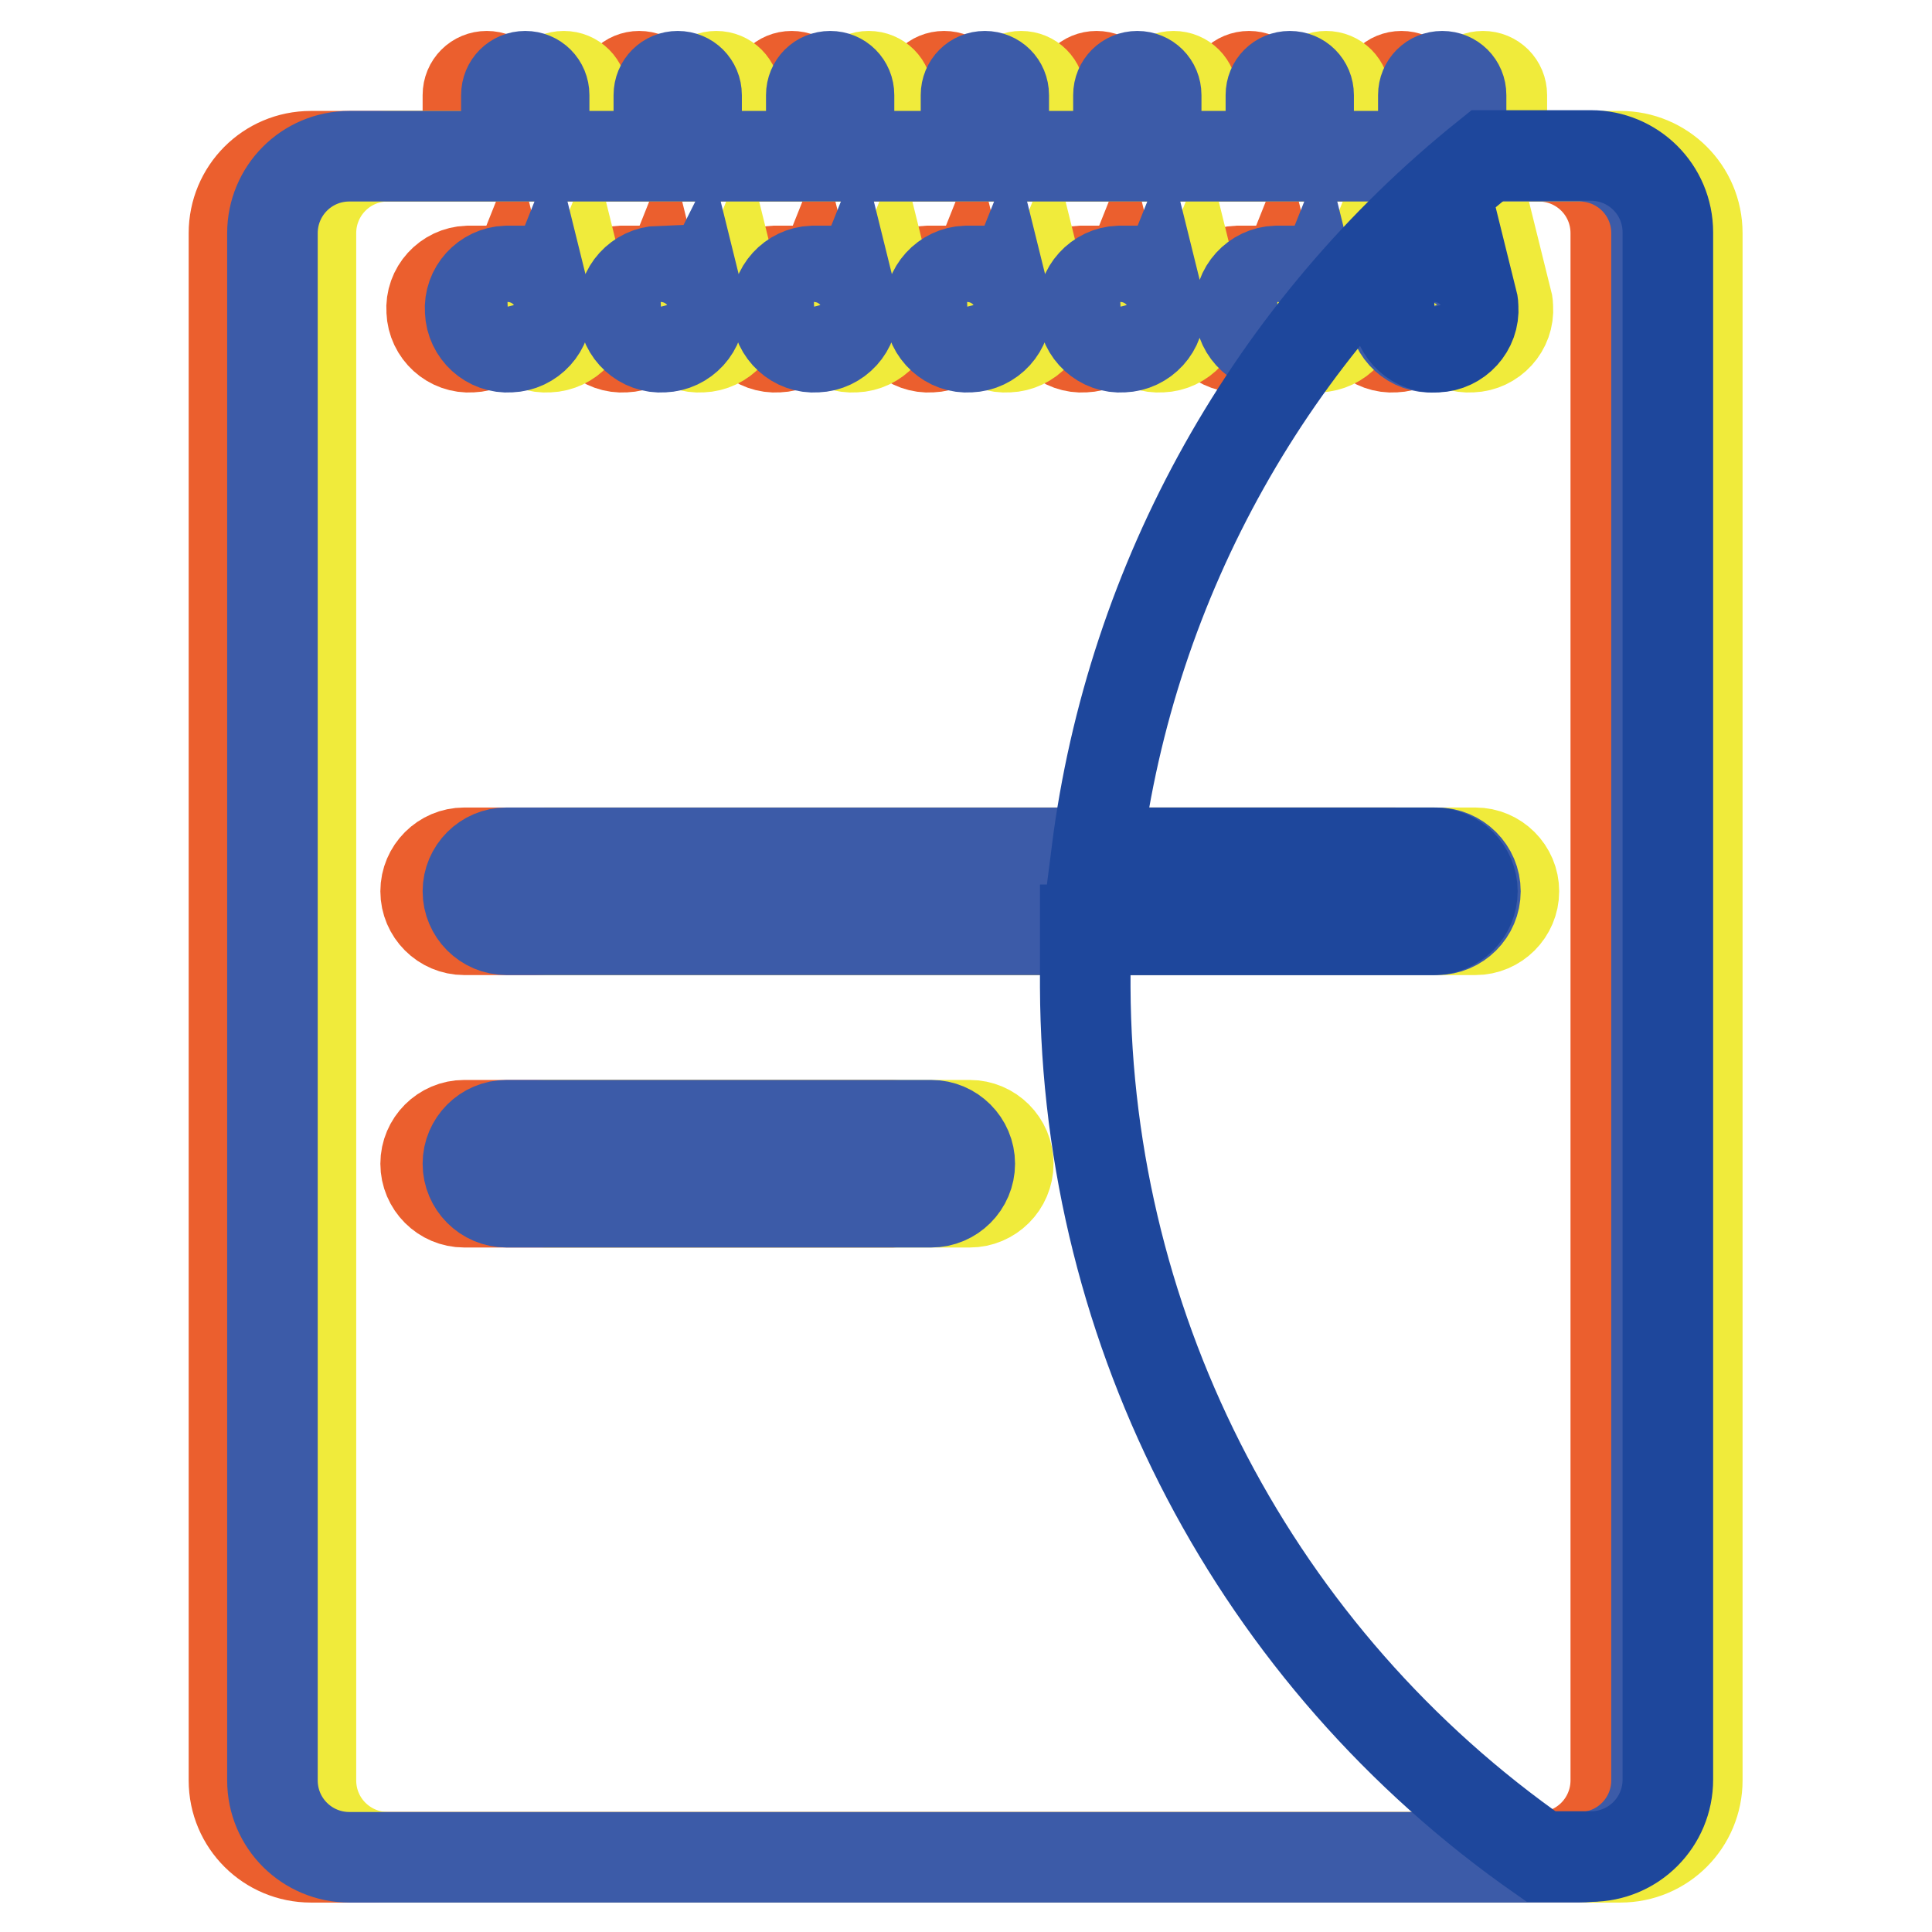
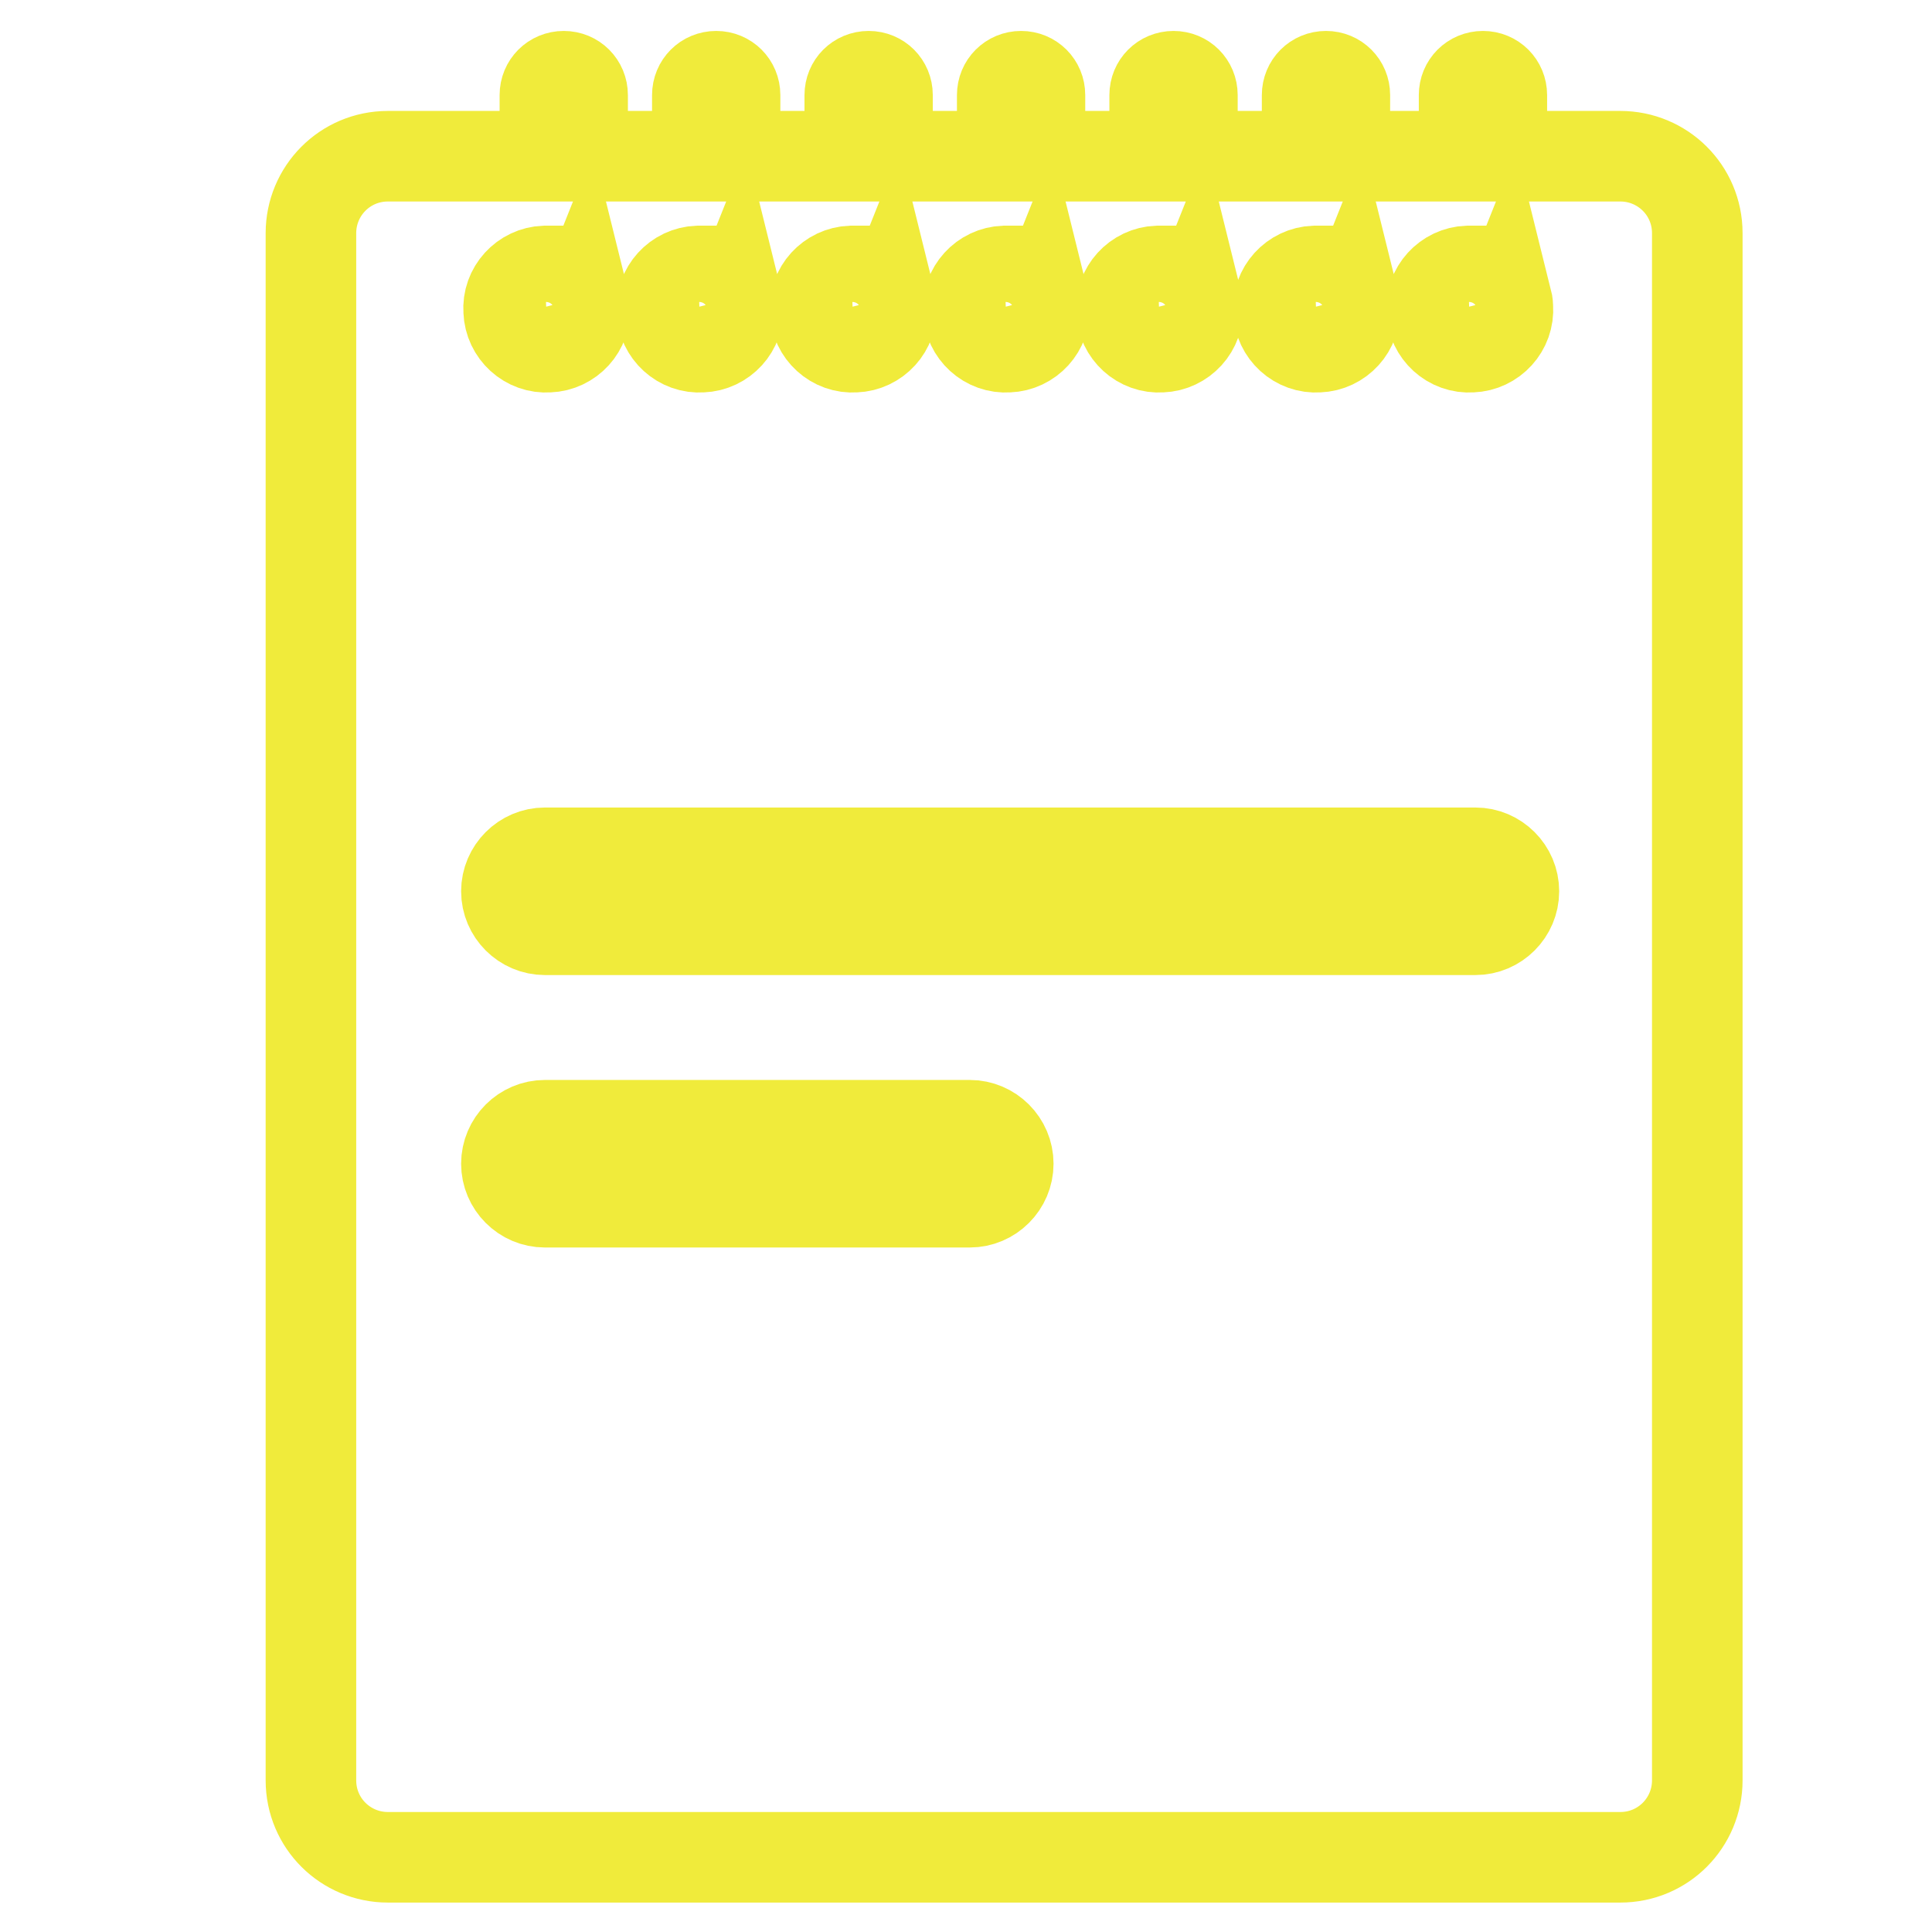
<svg xmlns="http://www.w3.org/2000/svg" version="1.1" x="0px" y="0px" viewBox="0 0 256 256" enable-background="new 0 0 256 256" xml:space="preserve">
  <g>
-     <path stroke-width="12" fill-opacity="0" stroke="#eb5f2e" d="M62,20.7v-8.1c0-1.4,1.1-2.5,2.5-2.5l0,0c1.4,0,2.5,1.1,2.5,2.5l0,0v8.1h15.2v-8.1c0-1.4,1.1-2.5,2.5-2.5 c1.4,0,2.5,1.1,2.5,2.5v8.1h15.2v-8.1c0-1.4,1.1-2.5,2.5-2.5c1.4,0,2.5,1.1,2.5,2.5v8.1h15.2v-8.1c0-1.4,1.1-2.5,2.5-2.5 c1.4,0,2.5,1.1,2.5,2.5v8.1h15.2v-8.1c0-1.4,1.1-2.5,2.5-2.5c1.4,0,2.5,1.1,2.5,2.5v8.1h15.2v-8.1c0-1.4,1.1-2.5,2.5-2.5 c1.4,0,2.5,1.1,2.5,2.5v8.1h15.2v-8.1c0-1.4,1.1-2.5,2.5-2.5c1.4,0,2.5,1.1,2.5,2.5v8.1h15.7c5.6,0,10.2,4.5,10.2,10.2l0,0v205 c0,5.6-4.5,10.2-10.2,10.2H41.2c-5.6,0-10.2-4.5-10.2-10.2l0,0v-205c0-5.6,4.5-10.2,10.2-10.2l0,0H62z M62,35.9 c-2.8,0.1-5,2.5-4.8,5.3c0.1,2.8,2.5,5,5.3,4.8c2.8-0.1,5-2.5,4.8-5.3c0-0.4-0.1-0.9-0.2-1.3c-0.4,1-1.5,1.6-2.5,1.5 c-1.4,0-2.5-1.1-2.5-2.5l0,0V35.9z M82.3,35.9c-2.8,0.1-5,2.5-4.8,5.3c0.1,2.8,2.5,5,5.3,4.8c2.8-0.1,5-2.5,4.8-5.3 c0-0.4-0.1-0.9-0.2-1.3c-0.4,1-1.5,1.6-2.5,1.5c-1.4,0-2.5-1.1-2.5-2.5V35.9z M102.6,35.9c-2.8,0.1-5,2.5-4.8,5.3 c0.1,2.8,2.5,5,5.3,4.8c2.8-0.1,5-2.5,4.8-5.3c0-0.4-0.1-0.9-0.2-1.3c-0.4,1-1.5,1.6-2.5,1.5c-1.4,0-2.5-1.1-2.5-2.5V35.9z  M164,35.9c-2.8,0.1-5,2.5-4.8,5.3c0.1,2.8,2.5,5,5.3,4.8c2.8-0.1,5-2.5,4.8-5.3c0-0.4-0.1-0.9-0.2-1.3c-0.4,1-1.5,1.6-2.5,1.5 c-1.4,0-2.5-1.1-2.5-2.5V35.9z M184.3,35.9c-2.8,0.1-5,2.5-4.8,5.3c0.1,2.8,2.5,5,5.3,4.8c2.8-0.1,5-2.5,4.8-5.3 c0-0.4-0.1-0.9-0.2-1.3c-0.4,1-1.5,1.6-2.5,1.5c-1.4,0-2.5-1.1-2.5-2.5V35.9z M143.2,35.9c-2.8,0.1-5,2.5-4.8,5.3 c0.1,2.8,2.5,5,5.3,4.8c2.8-0.1,5-2.5,4.8-5.3c0-0.4-0.1-0.9-0.2-1.3c-0.4,1-1.5,1.6-2.5,1.5c-1.4,0-2.5-1.1-2.5-2.5V35.9z  M122.9,35.9c-2.8,0.1-5,2.5-4.8,5.3c0.1,2.8,2.5,5,5.3,4.8c2.8-0.1,5-2.5,4.8-5.3c0-0.4-0.1-0.9-0.2-1.3c-0.4,1-1.5,1.6-2.5,1.5 c-1.4,0-2.5-1.1-2.5-2.5V35.9z M61.5,113c-2.8,0-5.1,2.3-5.1,5.1l0,0c0,2.8,2.3,5.1,5.1,5.1l0,0h123.3c2.8,0,5.1-2.3,5.1-5.1 s-2.3-5.1-5.1-5.1H61.5z M61.5,149.1c-2.8,0-5.1,2.3-5.1,5.1c0,2.8,2.3,5.1,5.1,5.1h56.8c2.8,0,5.1-2.3,5.1-5.1 c0-2.8-2.3-5.1-5.1-5.1H61.5z" />
    <path stroke-width="12" fill-opacity="0" stroke="#f0eb3b" d="M72.2,20.7v-8.1c0-1.4,1.1-2.5,2.5-2.5s2.5,1.1,2.5,2.5v8.1h15.2v-8.1c0-1.4,1.1-2.5,2.5-2.5 c1.4,0,2.5,1.1,2.5,2.5v8.1h15.2v-8.1c0-1.4,1.1-2.5,2.5-2.5s2.5,1.1,2.5,2.5v8.1h15.2v-8.1c0-1.4,1.1-2.5,2.5-2.5 c1.4,0,2.5,1.1,2.5,2.5v8.1h15.2v-8.1c0-1.4,1.1-2.5,2.5-2.5c1.4,0,2.5,1.1,2.5,2.5v8.1h15.2v-8.1c0-1.4,1.1-2.5,2.5-2.5 s2.5,1.1,2.5,2.5v8.1H194v-8.1c0-1.4,1.1-2.5,2.5-2.5c1.4,0,2.5,1.1,2.5,2.5v8.1h15.7c5.6,0,10.2,4.5,10.2,10.2l0,0v205 c0,5.6-4.5,10.2-10.2,10.2H51.4c-5.6,0-10.2-4.5-10.2-10.2l0,0v-205c0-5.6,4.5-10.2,10.2-10.2l0,0H72.2z M72.2,35.9 c-2.8,0.1-5,2.5-4.8,5.3c0.1,2.8,2.5,5,5.3,4.8c2.8-0.1,5-2.5,4.8-5.3c0-0.4-0.1-0.9-0.2-1.3c-0.4,1-1.5,1.6-2.5,1.5 c-1.4,0-2.5-1.1-2.5-2.5V35.9z M92.5,35.9c-2.8,0.1-5,2.5-4.8,5.3c0.1,2.8,2.5,5,5.3,4.8c2.8-0.1,5-2.5,4.8-5.3 c0-0.4-0.1-0.9-0.2-1.3c-0.4,1-1.5,1.6-2.5,1.5c-1.4,0-2.5-1.1-2.5-2.5V35.9z M112.8,35.9c-2.8,0.1-5,2.5-4.8,5.3 c0.1,2.8,2.5,5,5.3,4.8c2.8-0.1,5-2.5,4.8-5.3c0-0.4-0.1-0.9-0.2-1.3c-0.4,1-1.5,1.6-2.5,1.5c-1.4,0-2.5-1.1-2.5-2.5V35.9z  M174.2,35.9c-2.8,0.1-5,2.5-4.8,5.3c0.1,2.8,2.5,5,5.3,4.8c2.8-0.1,5-2.5,4.8-5.3c0-0.4-0.1-0.9-0.2-1.3c-0.4,1-1.5,1.6-2.5,1.5 c-1.4,0-2.5-1.1-2.5-2.5V35.9z M194.5,35.9c-2.8,0.1-5,2.5-4.8,5.3c0.1,2.8,2.5,5,5.3,4.8c2.8-0.1,5-2.5,4.8-5.3 c0-0.4-0.1-0.9-0.2-1.3c-0.4,1-1.5,1.6-2.5,1.5c-1.4,0-2.5-1.1-2.5-2.5V35.9z M153.4,35.9c-2.8,0.1-5,2.5-4.8,5.3 c0.1,2.8,2.5,5,5.3,4.8c2.8-0.1,5-2.5,4.8-5.3c0-0.4-0.1-0.9-0.2-1.3c-0.4,1-1.5,1.6-2.5,1.5c-1.4,0-2.5-1.1-2.5-2.5V35.9z  M133.1,35.9c-2.8,0.1-5,2.5-4.8,5.3c0.1,2.8,2.5,5,5.3,4.8c2.8-0.1,5-2.5,4.8-5.3c0-0.4-0.1-0.9-0.2-1.3c-0.4,1-1.5,1.6-2.5,1.5 c-1.4,0-2.5-1.1-2.5-2.5V35.9z M72.2,113c-2.8,0-5.1,2.3-5.1,5.1l0,0c0,2.8,2.3,5.1,5.1,5.1l0,0h123.3c2.8,0,5.1-2.3,5.1-5.1 s-2.3-5.1-5.1-5.1H72.2z M72.2,149.1c-2.8,0-5.1,2.3-5.1,5.1c0,2.8,2.3,5.1,5.1,5.1h56.3c2.8,0,5.1-2.3,5.1-5.1 c0-2.8-2.3-5.1-5.1-5.1H72.2z" />
-     <path stroke-width="12" fill-opacity="0" stroke="#3c5ba8" d="M67.1,20.7v-8.1c0-1.4,1.1-2.5,2.5-2.5l0,0c1.4,0,2.5,1.1,2.5,2.5v8.1h15.2v-8.1c0-1.4,1.1-2.5,2.5-2.5 c1.4,0,2.5,1.1,2.5,2.5v8.1h15.2v-8.1c0-1.4,1.1-2.5,2.5-2.5c1.4,0,2.5,1.1,2.5,2.5v8.1H128v-8.1c0-1.4,1.1-2.5,2.5-2.5 s2.5,1.1,2.5,2.5v8.1h15.2v-8.1c0-1.4,1.1-2.5,2.5-2.5s2.5,1.1,2.5,2.5v8.1h15.2v-8.1c0-1.4,1.1-2.5,2.5-2.5c1.4,0,2.5,1.1,2.5,2.5 v8.1h15.2v-8.1c0-1.4,1.1-2.5,2.5-2.5c1.4,0,2.5,1.1,2.5,2.5v8.1h15.7c5.6,0,10.2,4.5,10.2,10.2l0,0v205c0,5.6-4.5,10.2-10.2,10.2 H46.3c-5.6,0-10.2-4.5-10.2-10.2l0,0v-205c0-5.6,4.5-10.2,10.2-10.2l0,0H67.1z M67.1,35.9c-2.8,0.1-5,2.5-4.8,5.3 c0.1,2.8,2.5,5,5.3,4.8c2.8-0.1,5-2.5,4.8-5.3c0-0.4-0.1-0.9-0.2-1.3c-0.4,1-1.5,1.6-2.5,1.5c-1.4,0-2.5-1.1-2.5-2.5l0,0V35.9z  M87.4,35.9c-2.8,0.1-5,2.5-4.8,5.3c0.1,2.8,2.5,5,5.3,4.8c2.8-0.1,5-2.5,4.8-5.3c0-0.4-0.1-0.9-0.2-1.3C92,40.4,91,41,89.9,41 c-1.4,0-2.5-1.1-2.5-2.5V35.9z M107.7,35.9c-2.8,0.1-5,2.5-4.8,5.3c0.1,2.8,2.5,5,5.3,4.8c2.8-0.1,5-2.5,4.8-5.3 c0-0.4-0.1-0.9-0.2-1.3c-0.4,1-1.5,1.6-2.5,1.5c-1.4,0-2.5-1.1-2.5-2.5V35.9z M169.1,35.9c-2.8,0.1-5,2.5-4.8,5.3 c0.1,2.8,2.5,5,5.3,4.8c2.8-0.1,5-2.5,4.8-5.3c0-0.4-0.1-0.9-0.2-1.3c-0.4,1-1.5,1.6-2.5,1.5c-1.4,0-2.5-1.1-2.5-2.5V35.9z  M189.4,35.9c-2.8,0.1-5,2.5-4.8,5.3c0.1,2.8,2.5,5,5.3,4.8c2.8-0.1,5-2.5,4.8-5.3c0-0.4-0.1-0.9-0.2-1.3c-0.4,1-1.5,1.6-2.5,1.5 c-1.4,0-2.5-1.1-2.5-2.5V35.9z M148.3,35.9c-2.8,0.1-5,2.5-4.8,5.3c0.1,2.8,2.5,5,5.3,4.8c2.8-0.1,5-2.5,4.8-5.3 c0-0.4-0.1-0.9-0.2-1.3c-0.4,1-1.5,1.6-2.5,1.5c-1.4,0-2.5-1.1-2.5-2.5V35.9z M128,35.9c-2.8,0.1-5,2.5-4.8,5.3 c0.1,2.8,2.5,5,5.3,4.8c2.8-0.1,5-2.5,4.8-5.3c0-0.4-0.1-0.9-0.2-1.3c-0.4,1-1.5,1.6-2.5,1.5c-1.4,0-2.5-1.1-2.5-2.5V35.9z  M67.1,113c-2.8,0-5.1,2.3-5.1,5.1l0,0c0,2.8,2.3,5.1,5.1,5.1l0,0h123.3c2.8,0,5.1-2.3,5.1-5.1s-2.3-5.1-5.1-5.1H67.1z M67.1,149.1 c-2.8,0-5.1,2.3-5.1,5.1c0,2.8,2.3,5.1,5.1,5.1h56.3c2.8,0,5.1-2.3,5.1-5.1c0-2.8-2.3-5.1-5.1-5.1H67.1z" />
-     <path stroke-width="12" fill-opacity="0" stroke="#1e479c" d="M145.3,113c4.6-36.3,23.2-69.5,51.8-92.4h13.7c5.6,0,10.2,4.5,10.2,10.2l0,0v205c0,5.6-4.5,10.2-10.2,10.2 l0,0h-6.6c-37.7-26.3-60.2-69.3-60.4-115.2v-7.6h46.2c2.8,0,5.1-2.3,5.1-5.1s-2.3-5.1-5.1-5.1H145.3z M189.9,35.9 c-2.8,0.1-5,2.5-4.8,5.3c0.1,2.8,2.5,5,5.3,4.8c2.8-0.1,5-2.5,4.8-5.3c0-0.4-0.1-0.9-0.2-1.3c-0.4,1-1.5,1.6-2.5,1.5 c-1.4,0-2.5-1.1-2.5-2.5V35.9z" />
  </g>
</svg>